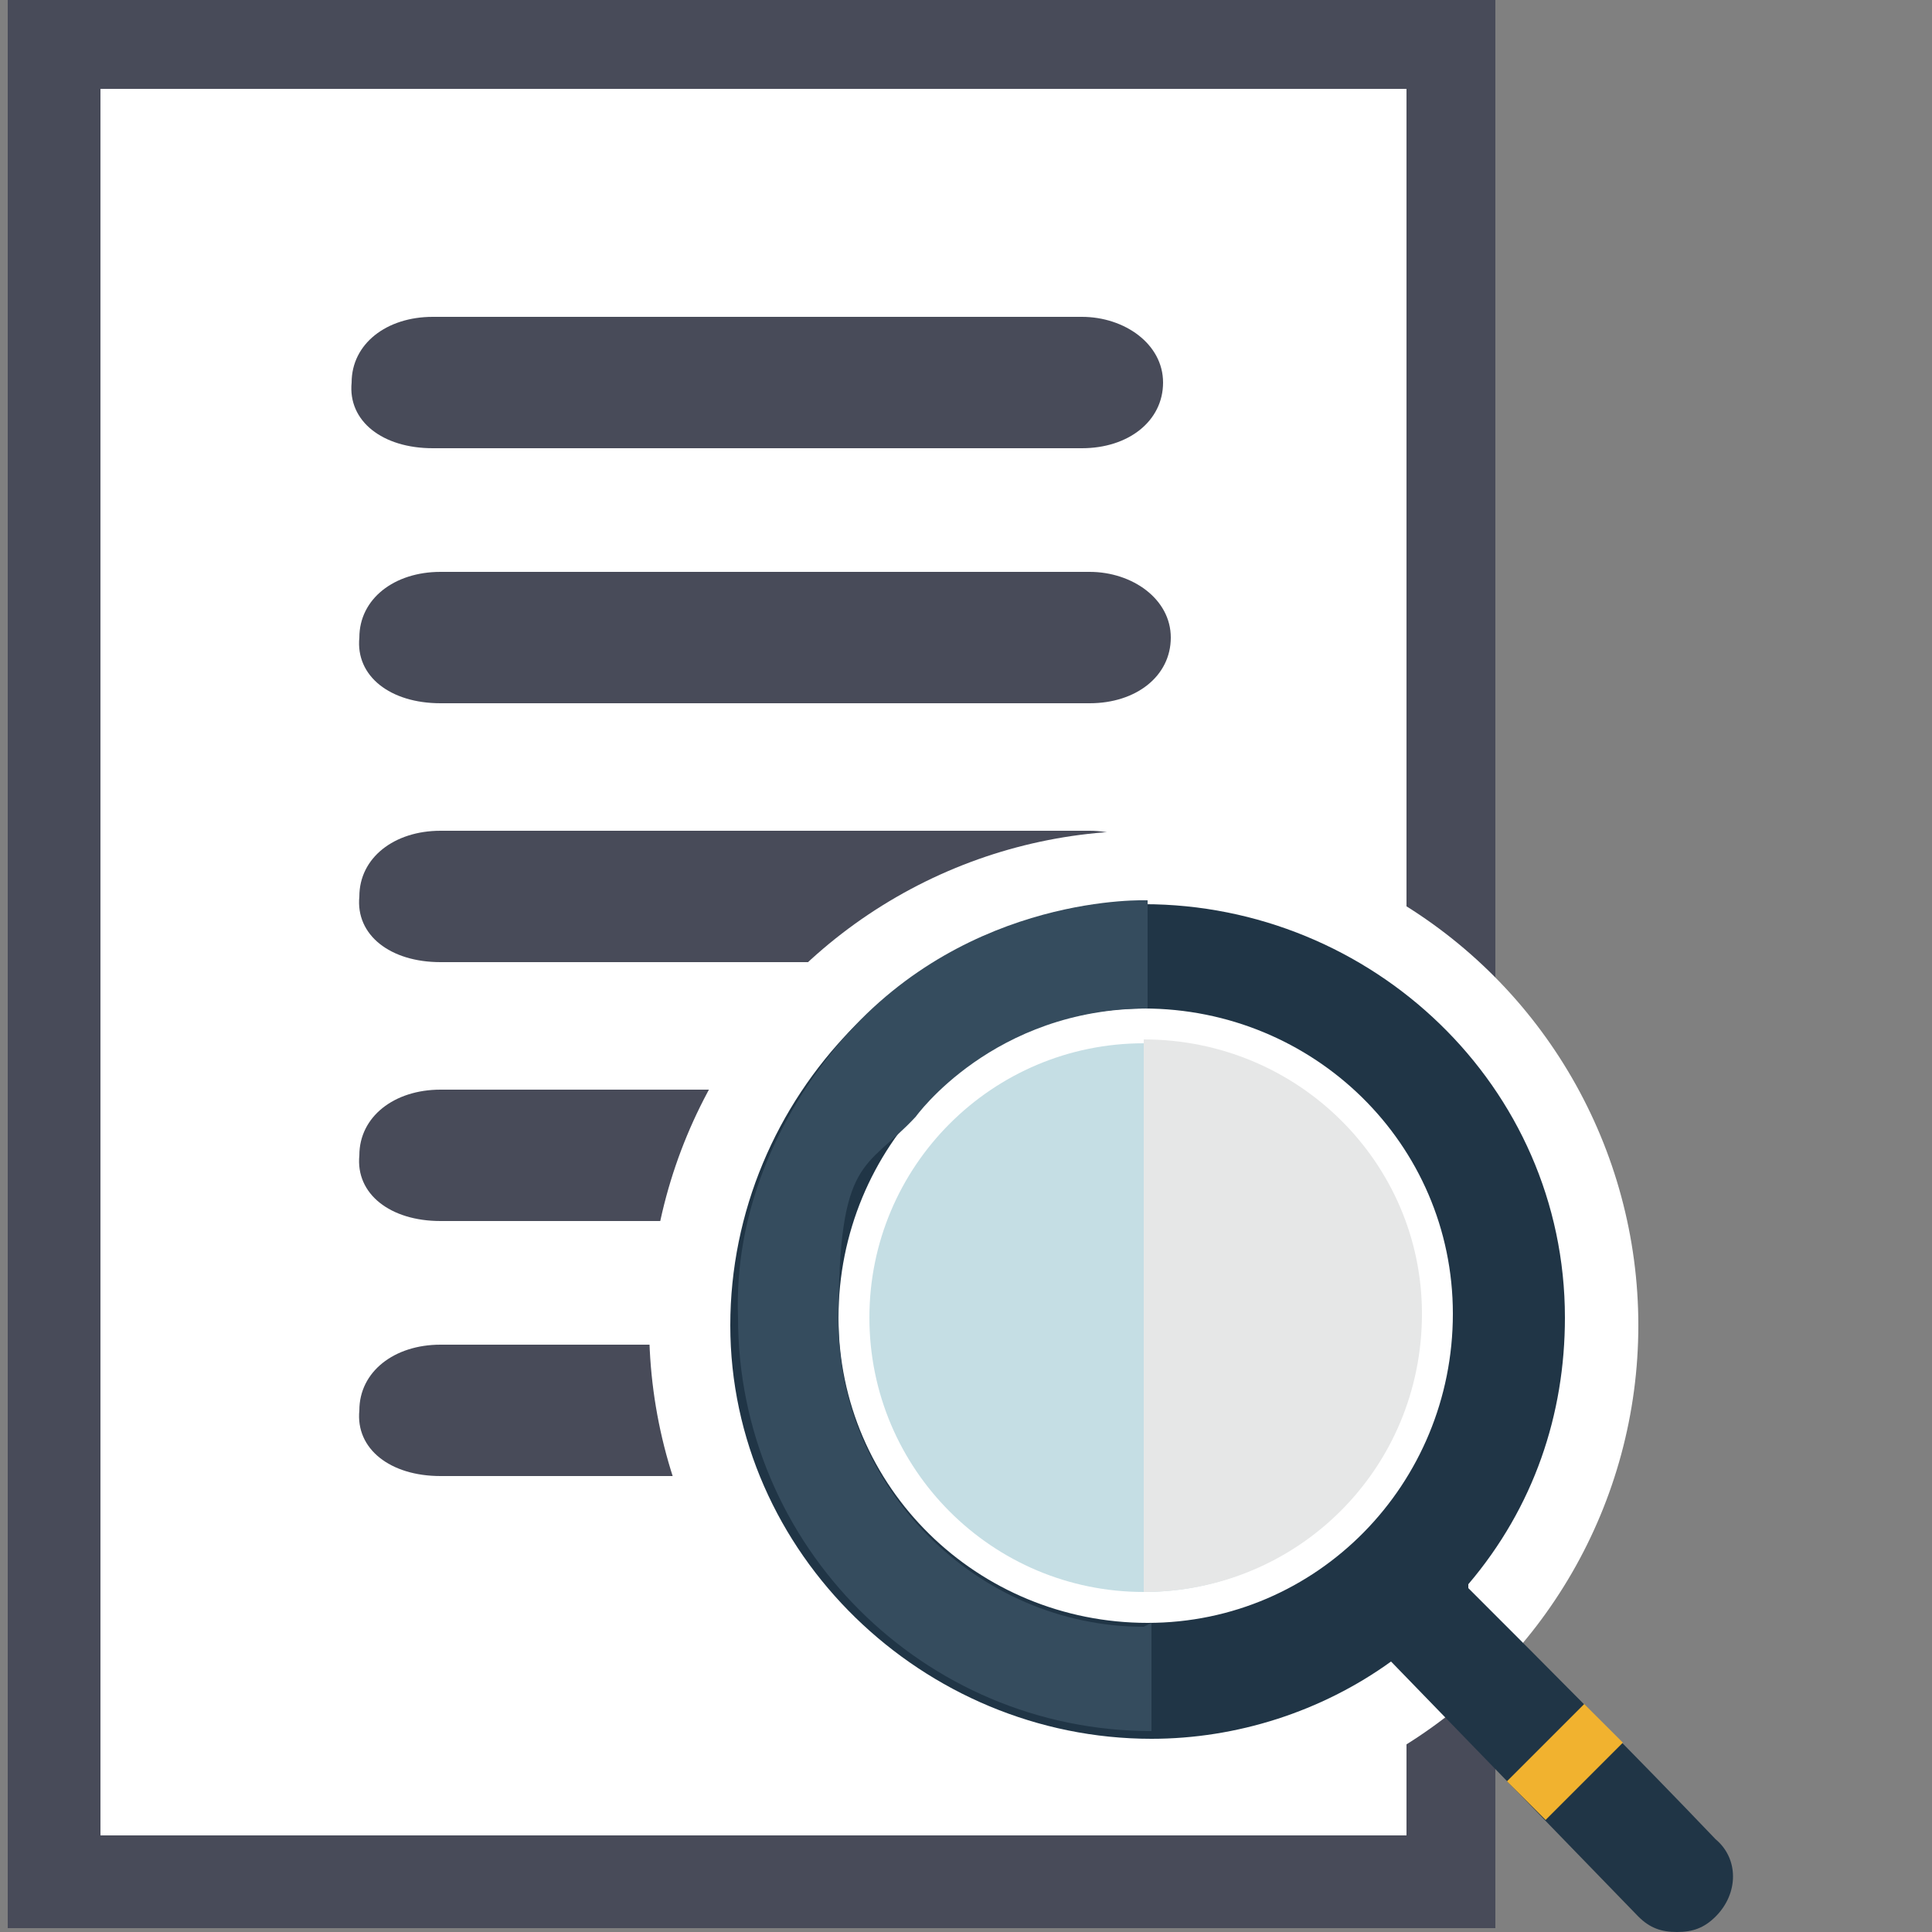
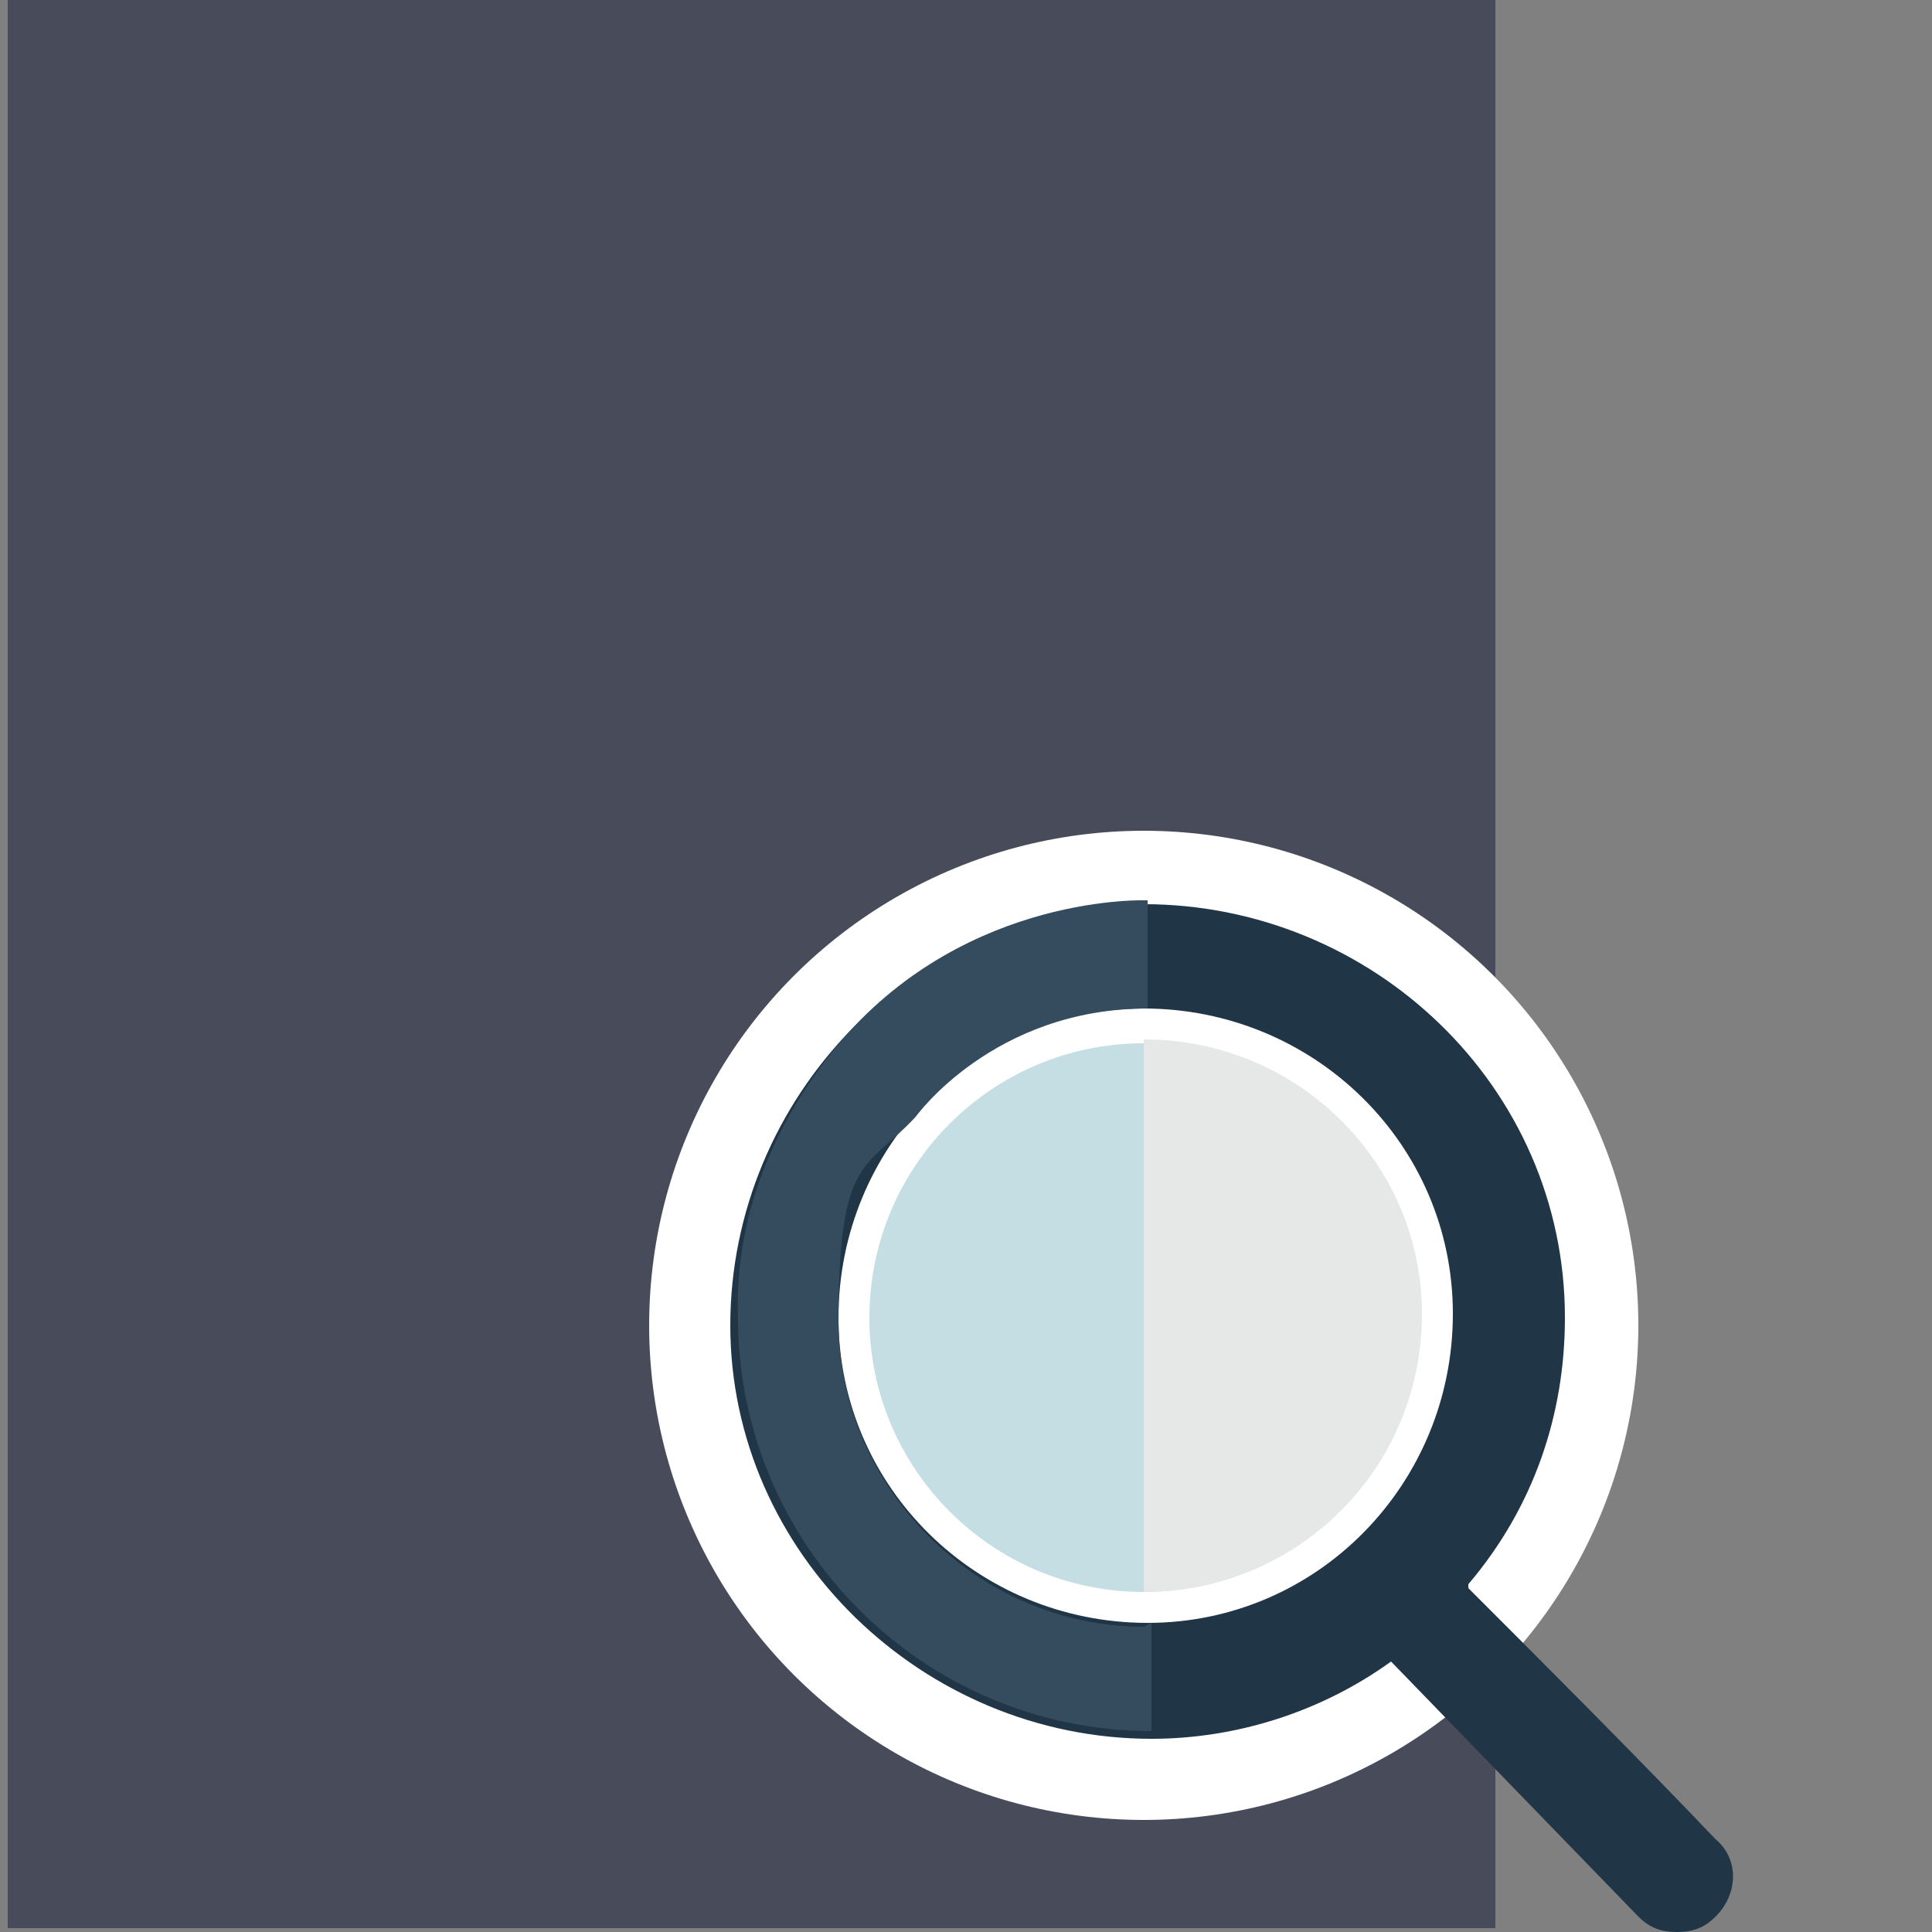
<svg xmlns="http://www.w3.org/2000/svg" id="Layer_1" version="1.1" viewBox="0 0 50 50">
  <rect x="0" y="0" width="50" height="50" fill="#808080" stroke="none" />
  <defs>
    <style>
      .st0 {
        fill: #333;
      }

      .st1 {
        fill: #e6e7e7;
      }

      .st2 {
        fill: #fff;
      }

      .st3 {
        fill: #484b59;
      }

      .st4 {
        fill: #354c5e;
      }

      .st5 {
        fill: #71ae87;
      }

      .st6 {
        fill: #f1b22f;
      }

      .st7 {
        fill: #c5dee4;
      }

      .st8 {
        fill: #203546;
      }
    </style>
  </defs>
  <path class="st0" d="M30.7,50.8" />
  <g id="Layer_2">
    <rect class="st3" x=".2" y="0" width="38.5" height="49.9" />
-     <rect class="st2" x="2.6" y="2.3" width="33.8" height="45.2" />
    <g>
      <path class="st3" d="M11.4,18.2h16.8c1.2,0,2.1-.7,2.1-1.7s-1-1.7-2.1-1.7H11.4c-1.2,0-2.1.7-2.1,1.7-.1,1,.8,1.7,2.1,1.7h0Z" />
-       <path class="st3" d="M11.4,24.9h16.8c1.2,0,2.1-.7,2.1-1.7s-1-1.7-2.1-1.7H11.4c-1.2,0-2.1.7-2.1,1.7-.1,1,.8,1.7,2.1,1.7h0Z" />
-       <path class="st3" d="M11.4,31.6h16.8c1.2,0,2.1-.7,2.1-1.7s-1-1.7-2.1-1.7H11.4c-1.2,0-2.1.7-2.1,1.7-.1,1,.8,1.7,2.1,1.7h0Z" />
      <path class="st3" d="M11.4,38.2h16.8c1.2,0,2.1-.7,2.1-1.7s-1-1.7-2.1-1.7H11.4c-1.2,0-2.1.7-2.1,1.7-.1,1,.8,1.7,2.1,1.7h0Z" />
      <path class="st3" d="M11.2,11.6h16.8c1.2,0,2.1-.7,2.1-1.7s-1-1.7-2.1-1.7H11.2c-1.2,0-2.1.7-2.1,1.7-.1,1,.8,1.7,2.1,1.7h0Z" />
    </g>
  </g>
-   <path class="st5" d="M24.7,50.4" />
  <circle class="st2" cx="29.6" cy="34.3" r="12.8" />
  <circle class="st7" cx="29.6" cy="34.1" r="7.1" />
  <path class="st1" d="M29.6,27v14.2c4,0,7.2-3.2,7.2-7.2,0-3.9-3.2-7.1-7.2-7.1Z" />
  <path class="st8" d="M38,41c1.7-2,2.5-4.4,2.5-6.9,0-6-5-10.7-10.9-10.7s-10.7,5-10.7,10.9,5,10.7,10.9,10.7c2.2,0,4.4-.7,6.2-2l6.4,6.6c.3.3.6.4,1,.4s.7-.1,1-.4c.6-.6.6-1.5,0-2-2.1-2.2-4.3-4.4-6.4-6.5h0ZM29.6,26.1c4.4,0,8,3.5,8,7.9s-3.5,8-7.9,8-8-3.5-8-7.9,3.5-8,7.9-8h0Z" />
-   <polygon class="st6" points="42 45.1 40 47.1 39 46.1 41 44.1 42 45.1" />
  <path class="st4" d="M29.6,42.1c-4.3,0-7.9-3.6-7.9-7.9s.7-3.9,2-5.3c0,0,2-2.8,6-2.8v-2.8s-4.6-.2-7.9,3.6c-1.7,2-2.8,4.5-2.7,7.2,0,5.9,4.8,10.7,10.7,10.7v-2.8h0Z" />
</svg>